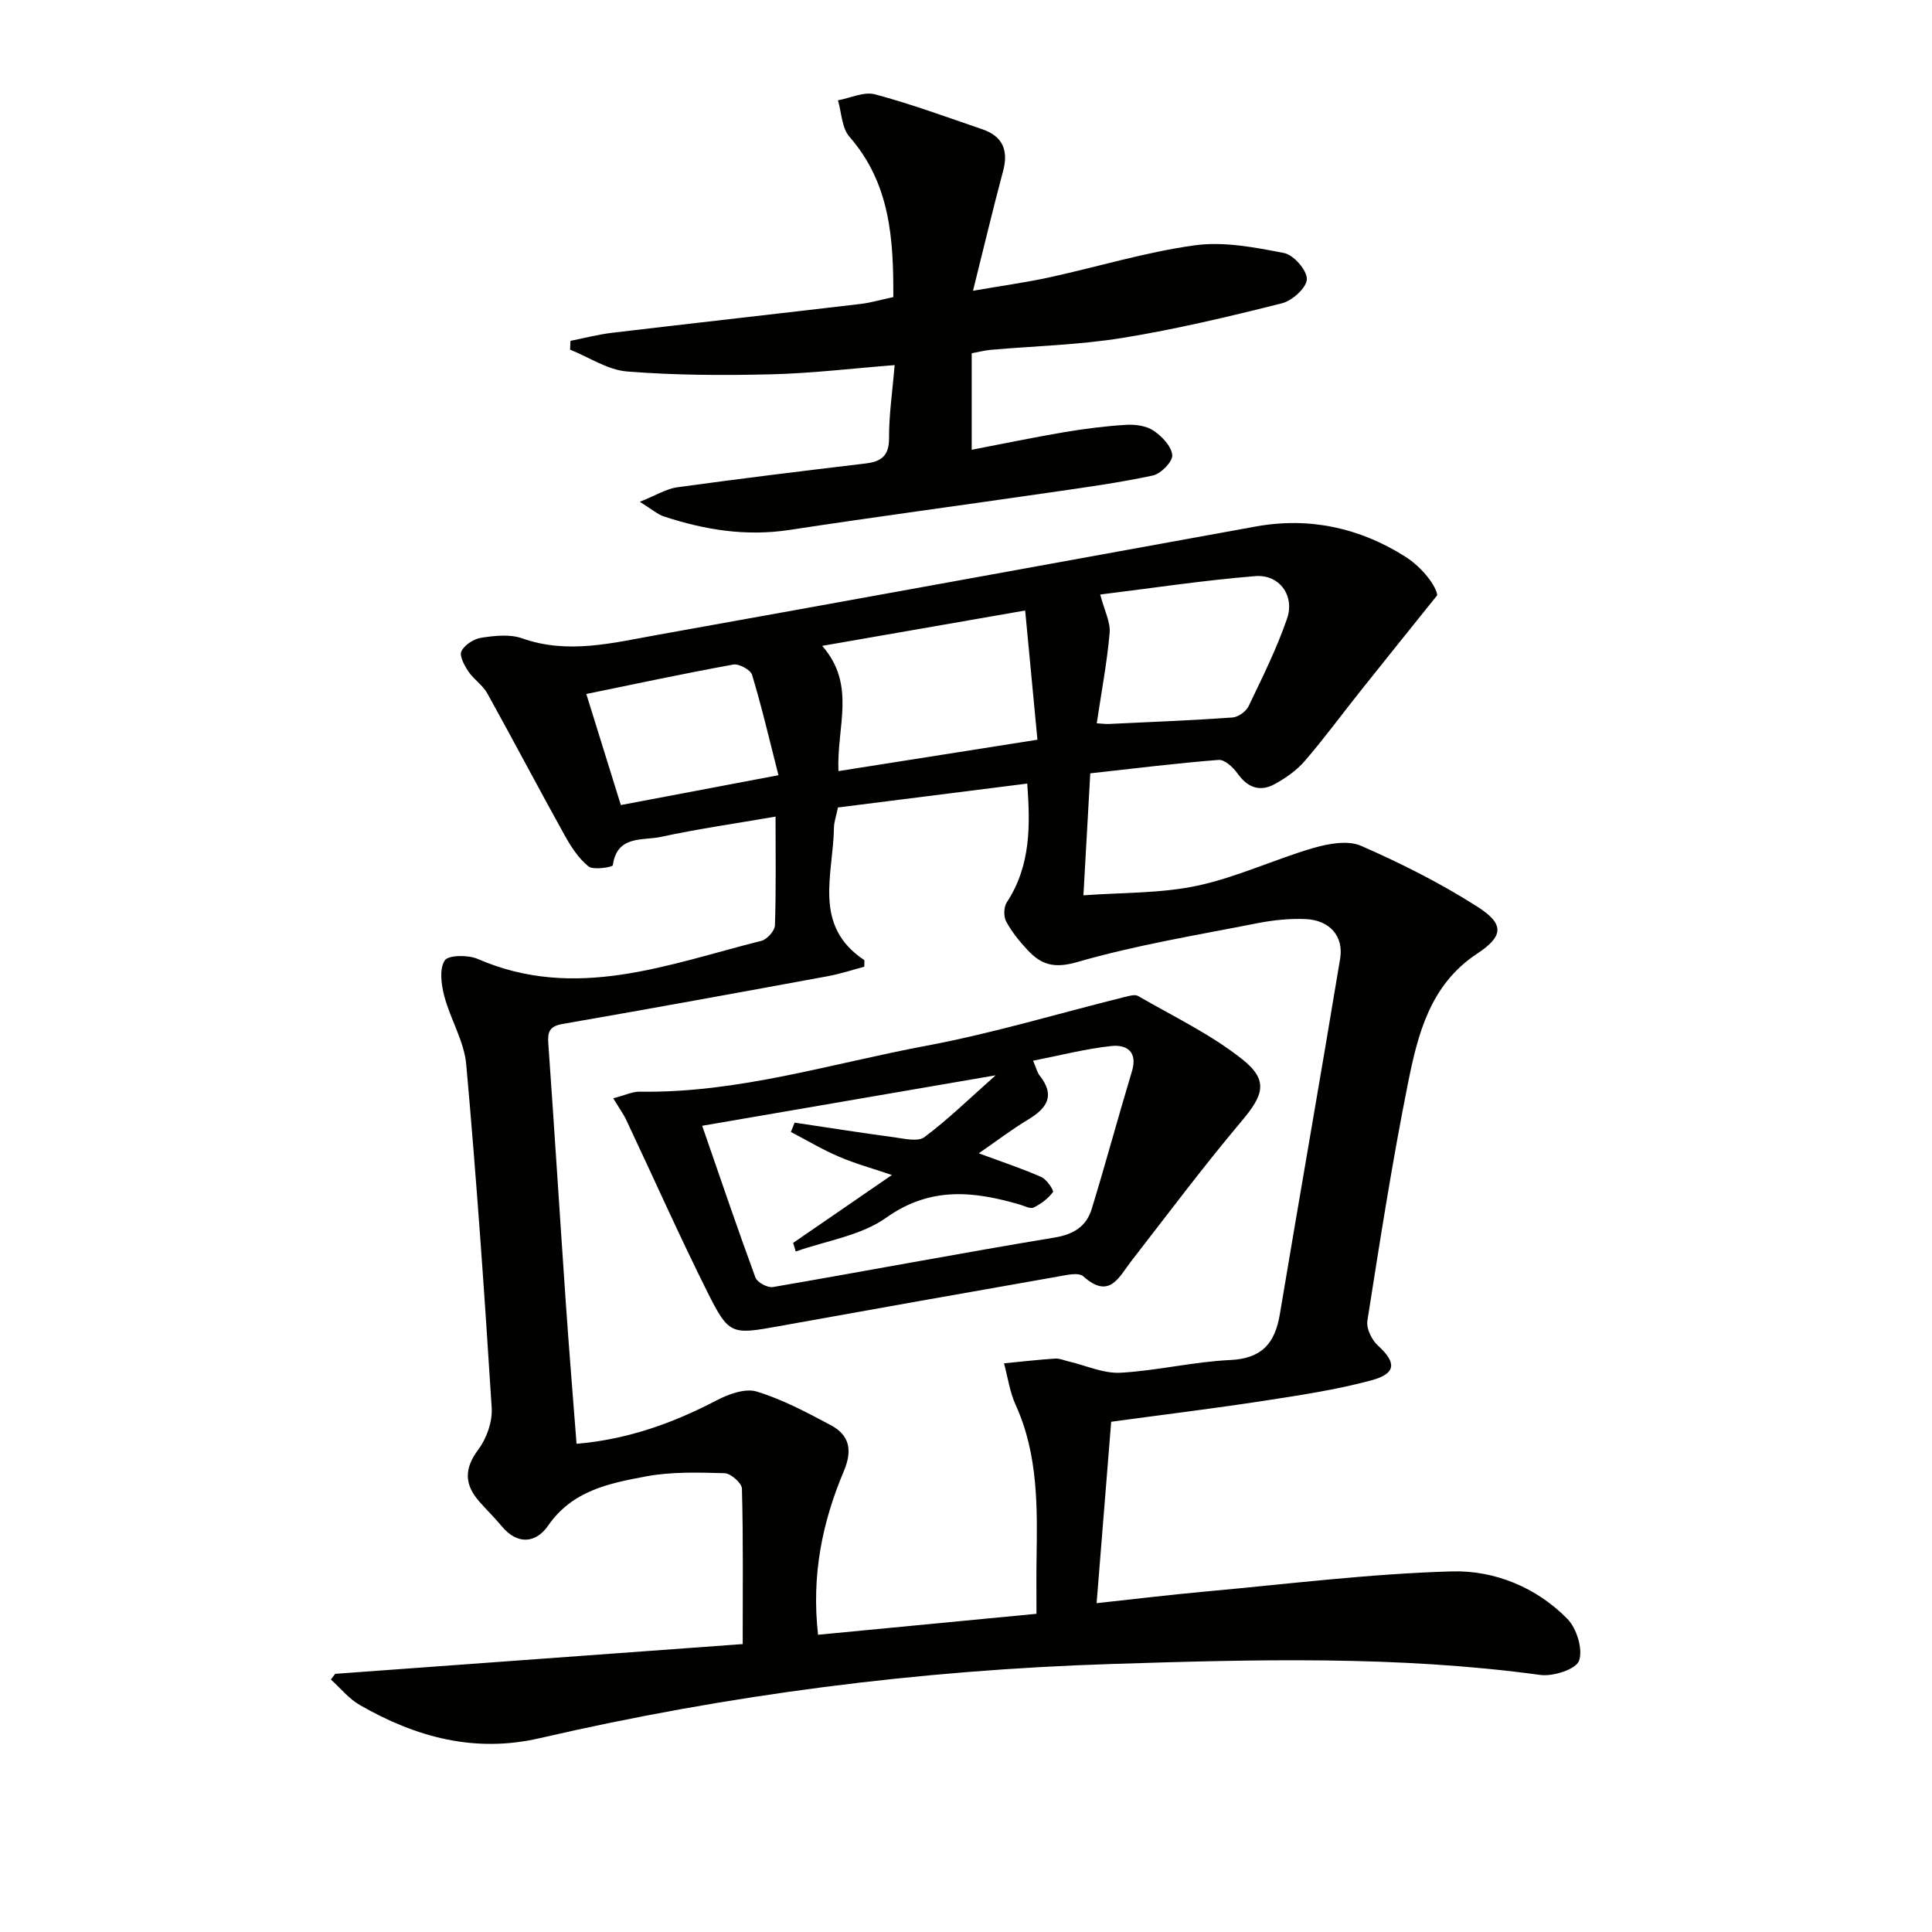
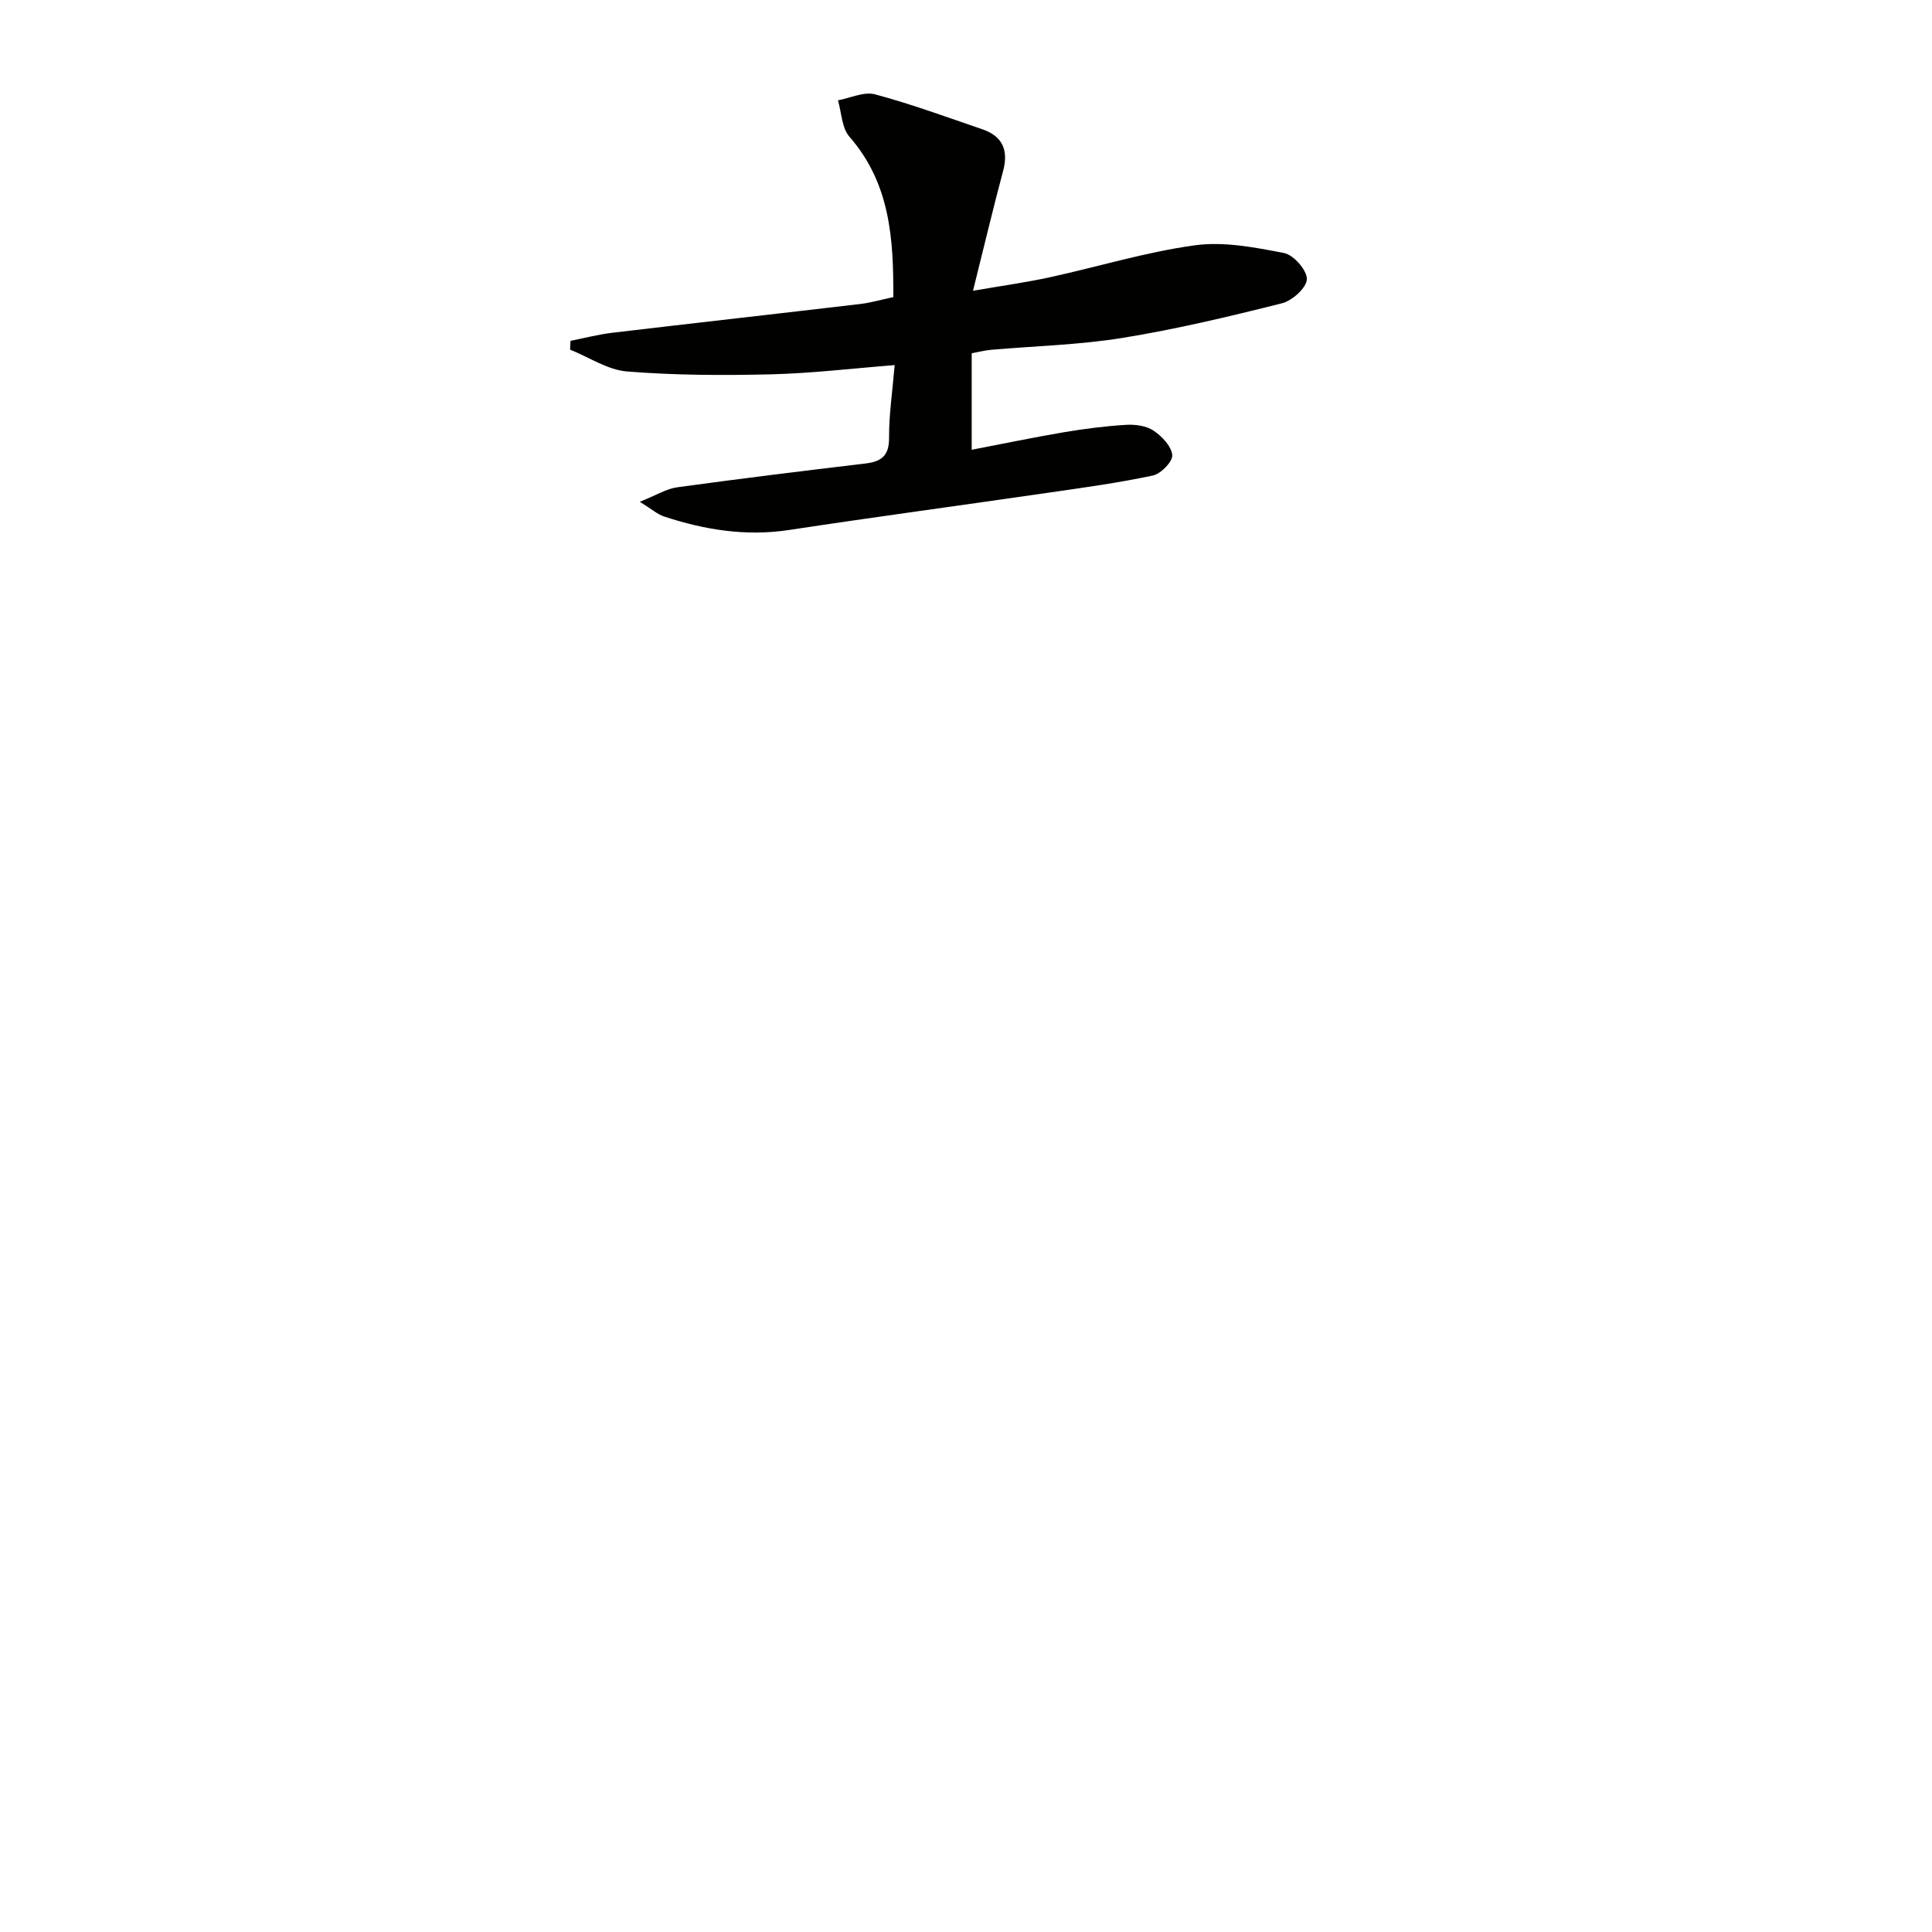
<svg xmlns="http://www.w3.org/2000/svg" enable-background="new 0 0 400 400" viewBox="0 0 400 400">
  <g fill="#010100">
-     <path d="m69.4 346.55c28.28-2.06 56.56-4.13 84.37-6.16 0-11.35.12-21.77-.16-32.19-.03-1.15-2.31-3.15-3.59-3.19-5.42-.15-10.97-.33-16.26.66-7.58 1.42-15.26 2.91-20.28 10.2-2.46 3.57-6.29 4.11-9.59.13-1.48-1.79-3.17-3.41-4.69-5.16-3.06-3.51-3.13-6.78-.17-10.73 1.73-2.31 2.95-5.78 2.77-8.63-1.49-23.72-3.15-47.43-5.27-71.1-.43-4.8-3.28-9.34-4.54-14.13-.63-2.38-1.06-5.62.08-7.39.75-1.15 4.85-1.19 6.84-.32 20.27 8.81 39.41 1.1 58.72-3.75 1.17-.29 2.77-2.06 2.81-3.19.25-7.31.13-14.63.13-22.53-8.21 1.42-16.04 2.53-23.74 4.2-3.74.81-9.09-.42-9.95 5.87-.05.37-4.01 1.07-5.04.24-2.08-1.67-3.66-4.14-4.99-6.54-5.4-9.72-10.57-19.58-15.97-29.3-.94-1.7-2.8-2.87-3.89-4.5-.83-1.24-1.93-3.25-1.46-4.2.65-1.33 2.57-2.57 4.1-2.8 2.76-.42 5.9-.78 8.43.11 9.52 3.37 18.77.96 28.03-.7 41.31-7.4 82.6-14.95 123.89-22.44 11.12-2.02 21.52.27 30.91 6.2 3.75 2.37 6.53 6.28 6.67 8.03-5.31 6.61-10.63 13.22-15.91 19.85-3.84 4.82-7.48 9.79-11.5 14.45-1.68 1.95-3.95 3.55-6.24 4.8-3.08 1.69-5.64.71-7.72-2.23-.89-1.26-2.65-2.88-3.9-2.78-8.76.69-17.48 1.78-26.56 2.78-.46 8.15-.9 16.05-1.42 25.26 7.95-.6 15.95-.37 23.56-1.99 8.18-1.74 15.93-5.44 24.01-7.8 3.13-.91 7.15-1.66 9.89-.47 8.31 3.63 16.51 7.76 24.15 12.64 5.6 3.58 5.37 6.09-.09 9.69-9.78 6.45-12.3 16.73-14.35 26.97-3.26 16.26-5.8 32.66-8.38 49.05-.25 1.59.9 3.96 2.18 5.12 3.84 3.49 3.86 5.79-1.31 7.19-7.32 1.98-14.9 3.11-22.42 4.27-10.32 1.58-20.69 2.85-31.49 4.32-1.01 12.53-2 24.89-3.02 37.56 7.76-.84 15.09-1.73 22.43-2.4 17.05-1.55 34.09-3.7 51.17-4.18 8.75-.24 17.45 3.28 23.87 9.83 1.94 1.98 3.26 6.3 2.41 8.68-.63 1.76-5.37 3.29-8.01 2.93-29.52-4.03-59.16-3.21-88.76-2.27-39.93 1.27-79.45 6.35-118.4 15.36-13.52 3.13-25.69-.22-37.27-6.87-2.26-1.3-4-3.5-5.98-5.28.29-.39.59-.78.9-1.17zm145.19-12.43c0-4.27-.04-7.59.01-10.9.17-11 .4-21.97-4.32-32.35-1.22-2.68-1.63-5.73-2.41-8.61 3.53-.34 7.05-.75 10.58-.98.95-.06 1.94.4 2.91.62 3.54.83 7.13 2.5 10.62 2.31 7.6-.42 15.12-2.28 22.71-2.63 6.6-.31 9.29-3.49 10.29-9.5 4.1-24.54 8.42-49.04 12.48-73.59.78-4.7-2.21-8.01-7.2-8.21-3.28-.13-6.66.22-9.89.85-12.49 2.47-25.12 4.52-37.32 8.05-4.78 1.38-7.45.57-10.28-2.46-1.69-1.81-3.3-3.79-4.46-5.95-.55-1.03-.5-2.99.14-3.96 5-7.62 4.86-16 4.23-24.58-13.28 1.68-26.35 3.33-39.19 4.95-.39 1.91-.82 3.04-.83 4.18-.12 9.63-4.5 20.26 6.27 27.41.08.05.01.32.01 1.38-2.38.63-4.95 1.49-7.6 1.97-18.27 3.36-36.55 6.7-54.86 9.88-2.68.46-3.13 1.6-2.96 4.01 1.28 18.07 2.41 36.15 3.66 54.22.65 9.42 1.43 18.83 2.19 28.69 10.61-.9 19.98-4.28 29.03-9.01 2.47-1.29 5.91-2.53 8.29-1.8 5.3 1.62 10.33 4.3 15.27 6.93 3.96 2.11 4.58 5.21 2.72 9.61-4.42 10.48-6.71 21.44-5.31 33.81 15.06-1.45 29.86-2.87 45.22-4.34zm-41-174.47c13.71-2.16 27.27-4.3 41.2-6.5-.88-9.27-1.67-17.57-2.54-26.75-14.55 2.53-27.96 4.87-42.02 7.32 7.09 8.12 2.98 16.59 3.36 25.93zm53.48-9.9c1.21.07 1.84.17 2.47.14 8.55-.4 17.1-.74 25.63-1.34 1.19-.08 2.82-1.25 3.34-2.34 2.85-5.95 5.81-11.9 7.96-18.12 1.64-4.76-1.59-9.21-6.56-8.81-10.8.87-21.54 2.51-32.12 3.81.87 3.35 2.14 5.7 1.95 7.93-.53 6.08-1.68 12.11-2.67 18.73zm-65.9 10.75c-1.9-7.45-3.46-14.17-5.46-20.77-.32-1.06-2.72-2.36-3.9-2.14-10.19 1.85-20.32 4.02-30.42 6.09 2.3 7.4 4.64 14.91 7.15 23 10.58-2.01 20.93-3.96 32.63-6.18z" />
    <path d="m201.18 73.14v19.98c6.51-1.25 12.78-2.56 19.09-3.63 4.25-.72 8.54-1.27 12.84-1.53 1.9-.12 4.19.18 5.7 1.19 1.74 1.16 3.73 3.24 3.89 5.08.12 1.33-2.35 3.87-4.02 4.22-7.11 1.52-14.35 2.51-21.56 3.55-17.89 2.6-35.82 5-53.69 7.72-8.98 1.37-17.54-.01-25.99-2.8-1.3-.43-2.41-1.44-4.98-3.03 3.43-1.37 5.52-2.7 7.75-3 12.97-1.79 25.97-3.38 38.98-4.93 3.28-.39 4.9-1.59 4.88-5.29-.03-4.78.7-9.56 1.16-15.08-8.9.7-17.25 1.71-25.62 1.91-9.92.24-19.9.2-29.78-.59-4.03-.32-7.87-2.95-11.8-4.52.03-.61.05-1.22.08-1.82 2.87-.57 5.72-1.32 8.62-1.67 17.14-2.03 34.3-3.95 51.44-5.97 2.12-.25 4.19-.87 6.78-1.42.05-11.99-.61-23.5-9.09-33.21-1.58-1.82-1.62-4.98-2.37-7.53 2.57-.47 5.39-1.85 7.68-1.24 7.52 2.02 14.85 4.72 22.23 7.24 4.19 1.44 5.43 4.35 4.28 8.64-2.09 7.8-3.95 15.67-6.23 24.79 5.99-1.04 10.96-1.72 15.84-2.78 10.04-2.19 19.94-5.24 30.07-6.63 6-.83 12.43.42 18.5 1.6 1.98.39 4.75 3.56 4.71 5.41-.04 1.76-3.02 4.46-5.15 4.99-10.92 2.75-21.91 5.37-33.02 7.17-8.99 1.46-18.18 1.67-27.28 2.47-1.27.12-2.53.45-3.94.71z" />
-     <path d="m126.97 227.39c2.4-.62 3.96-1.4 5.5-1.37 20.33.33 39.65-5.83 59.32-9.51 13.82-2.59 27.35-6.69 41.01-10.08.93-.23 2.16-.61 2.84-.21 7.29 4.22 15.04 7.91 21.58 13.11 5.5 4.37 4.37 7.42-.17 12.8-7.91 9.39-15.27 19.23-22.8 28.93-2.63 3.39-4.53 8.06-9.98 3.18-.98-.87-3.54-.24-5.3.07-19.26 3.38-38.51 6.8-57.76 10.27-9.75 1.76-10.3 1.83-14.75-7.08-5.84-11.7-11.15-23.65-16.73-35.47-.6-1.31-1.46-2.49-2.76-4.64zm37.78 31.72c-.18-.59-.36-1.19-.54-1.78 6.73-4.62 13.45-9.25 20.45-14.06-3.83-1.3-7.5-2.31-10.98-3.8-3.42-1.46-6.63-3.39-9.94-5.11.26-.64.52-1.29.78-1.93 6.86 1.02 13.72 2.11 20.59 3.03 2.1.28 4.92.98 6.28-.03 4.83-3.6 9.17-7.85 14.75-12.8-21.02 3.61-40.65 6.99-60.76 10.45 3.84 11.09 7.3 21.3 11.02 31.41.37 1.01 2.51 2.17 3.62 1.98 19.45-3.34 38.85-7.03 58.32-10.25 4.03-.67 6.59-2.35 7.69-5.93 2.9-9.46 5.47-19.03 8.33-28.5 1.24-4.11-1.16-5.56-4.27-5.22-5.34.57-10.6 1.94-16.2 3.04.68 1.58.86 2.45 1.35 3.06 3.29 4.14 1.55 6.76-2.37 9.12-3.38 2.03-6.52 4.44-10.22 6.99 4.74 1.76 8.94 3.14 12.97 4.92 1.11.49 2.62 2.8 2.38 3.11-.99 1.33-2.47 2.44-3.98 3.19-.68.34-1.89-.31-2.83-.59-9.58-2.8-18.55-3.81-27.71 2.7-5.25 3.74-12.43 4.76-18.73 7z" />
  </g>
</svg>